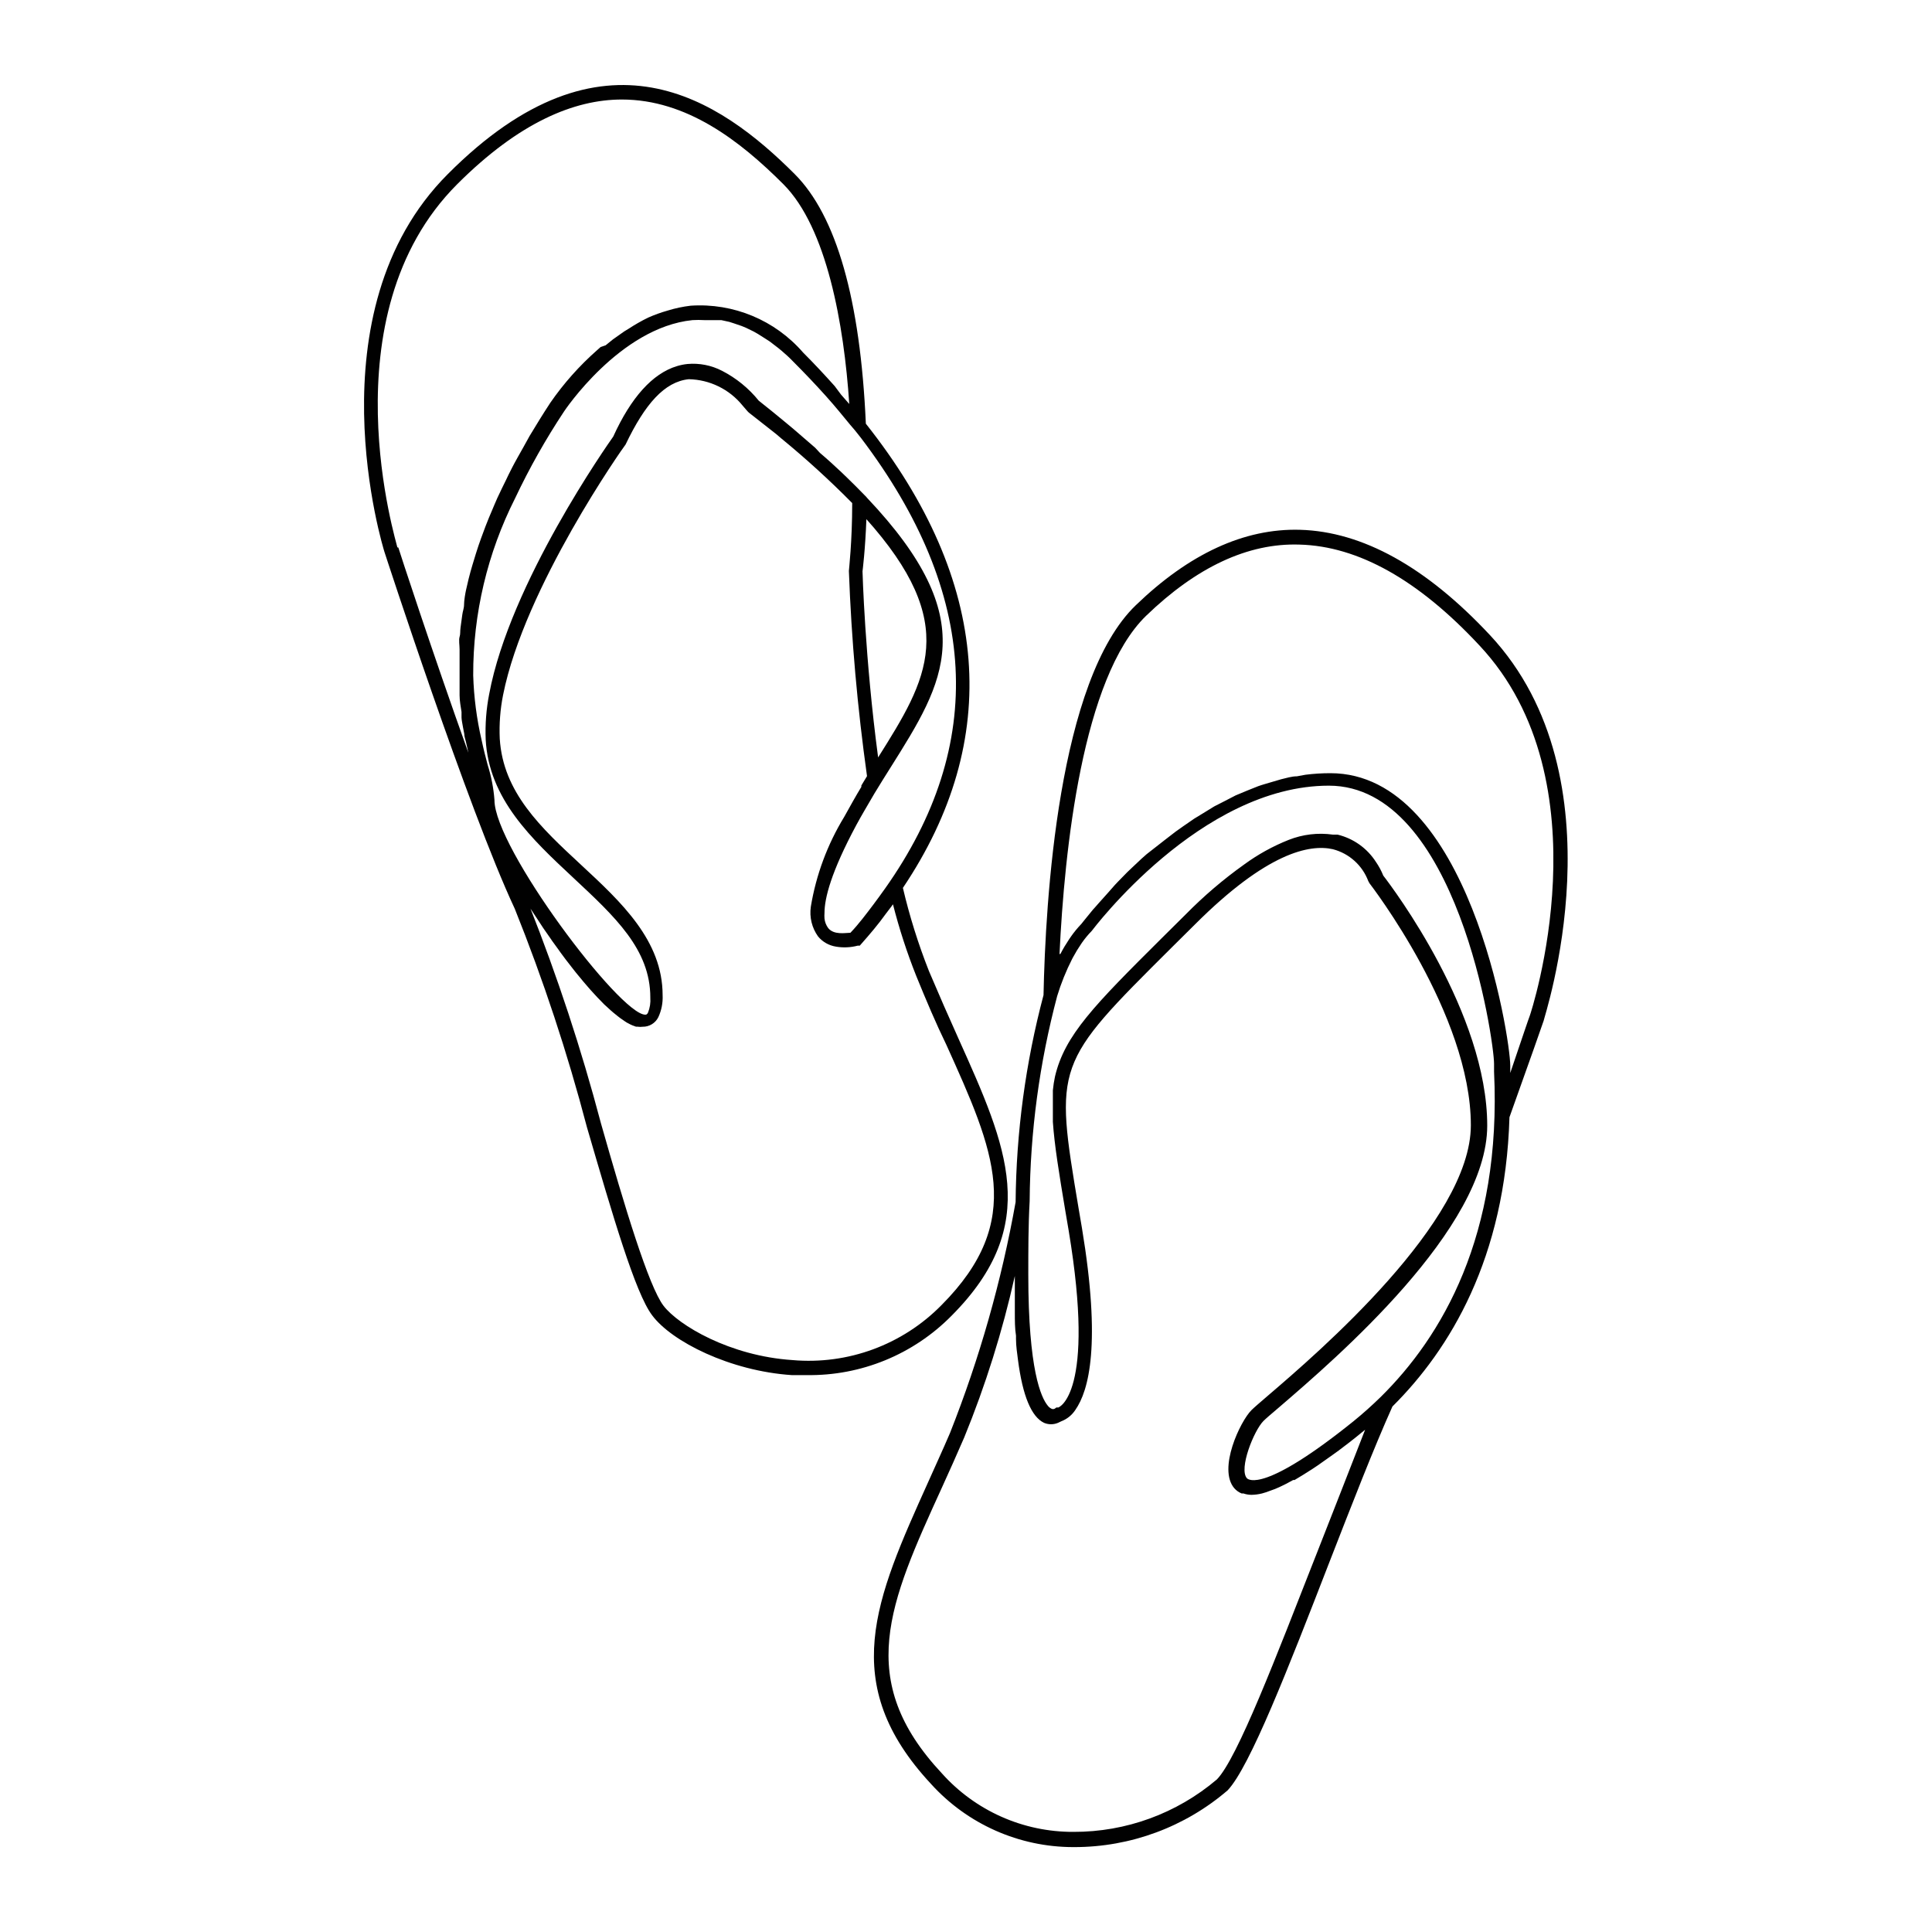
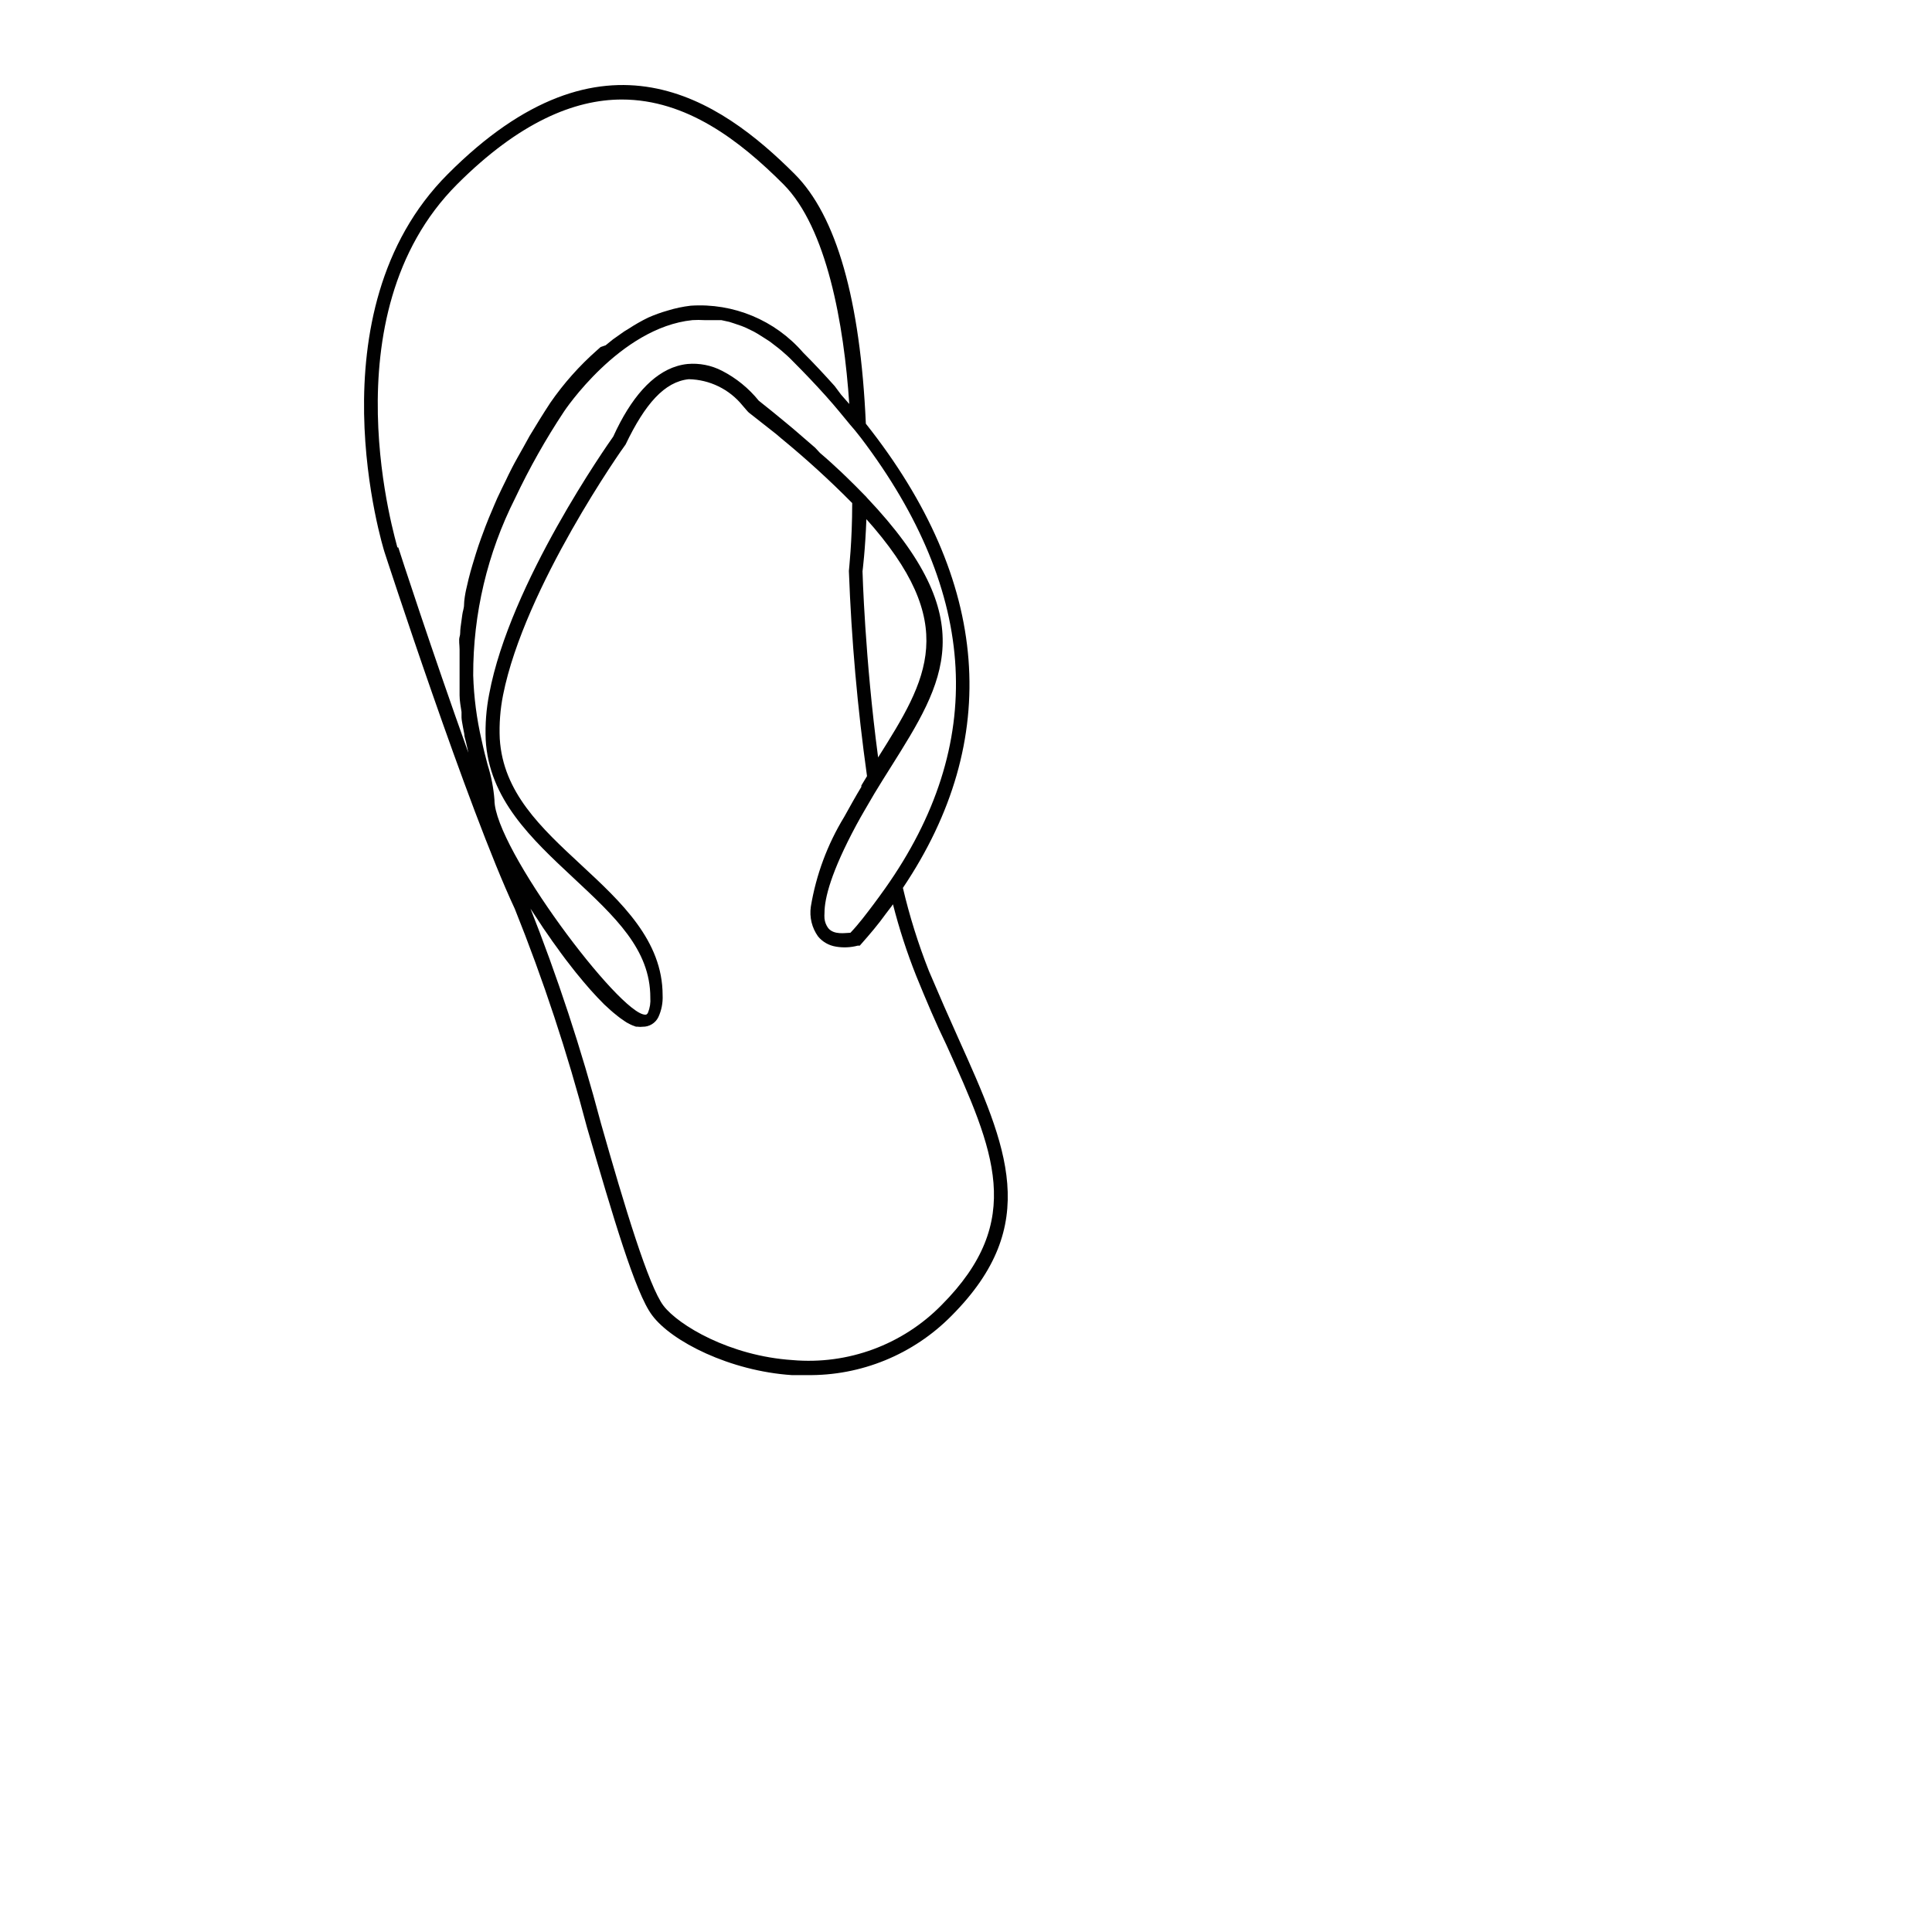
<svg xmlns="http://www.w3.org/2000/svg" width="800px" height="800px" version="1.1" viewBox="144 144 512 512">
  <g fill="#010101">
    <path d="m398.06 419.36c-2.586-5.738-5.168-11.629-7.91-18.09h0.004c-2.82-7.148-5.121-14.488-6.875-21.969 26.359-39.23 23.262-81.305-9.82-123.02-1.449-32.824-7.805-55.102-18.867-66.16-19.746-19.746-50.707-41.352-91.902 0-36.594 36.594-17.004 99.551-16.797 100.17 0.203 0.621 22.121 68.023 34.527 94.539 7.578 18.879 13.965 38.215 19.125 57.891 6.875 23.57 12.82 43.934 17.266 49.828 5.168 6.977 20.676 14.781 37.008 15.867h3.981-0.004c14.418 0.215 28.297-5.484 38.406-15.762 23.984-24.09 14.68-44.766 1.859-73.297zm-19.539-39.852c-0.98 1.395-2.016 2.793-3.051 4.188-1.914 2.531-3.875 5.168-6.098 7.496-1.242 0-4.344 0.672-5.891-1.242-0.547-0.742-0.887-1.617-0.98-2.531-0.039-0.5-0.039-1 0-1.5 0-3.875 1.758-10.855 8.426-23.262 1.449-2.688 2.945-5.168 4.445-7.754l0.363-0.621c1.449-2.43 2.945-4.754 4.394-7.082 14.164-22.535 24.398-38.816-6.359-71.277l-0.258-0.309-0.363-0.363c-1.5-1.551-3.051-3.102-4.703-4.703l-1.395-1.344c-1.809-1.707-3.723-3.465-5.738-5.168l-1.297-1.395-5.688-4.91-1.859-1.551c-2.379-1.965-4.754-3.93-7.391-5.996-2.652-3.285-5.961-5.977-9.715-7.91-2.832-1.469-6.023-2.098-9.203-1.809-0.945 0.102-1.879 0.293-2.789 0.57-6.461 1.965-12.148 8.32-16.852 18.66-1.242 1.758-27.395 38.816-32.875 68.23v-0.004c-0.777 3.965-1.09 8.008-0.93 12.043 0.828 15.816 12.25 26.414 23.262 36.699 11.008 10.285 20.367 18.918 20.367 31.684l-0.004 0.004c0.113 1.371-0.098 2.754-0.621 4.031-0.258 0.516-0.516 0.516-0.723 0.516-6.719 0-39.957-44.195-39.957-56.859l0.004 0.004c-0.238-3.18-0.848-6.32-1.812-9.355-0.516-1.965-1.086-4.137-1.602-6.566-1.305-5.633-2.051-11.383-2.223-17.16-0.047-16.301 3.762-32.383 11.113-46.934 3.769-7.969 8.102-15.656 12.973-23 0 0 14.73-22.227 34.012-24.191 1.051-0.062 2.106-0.062 3.152 0h4.496l2.121 0.465 1.137 0.363 2.121 0.723 1.137 0.465 2.121 1.035 1.086 0.621 2.121 1.344 1.035 0.672 2.223 1.707 0.879 0.723c1.035 0.879 2.066 1.809 3.051 2.844 3.051 3.051 5.945 6.098 8.684 9.148 2.738 3.051 4.394 5.168 6.461 7.648l1.242 1.449 1.602 2.016c31.266 41.246 33.434 81.199 6.352 119.45zm-5.168-98.207c25.328 28.172 16.438 42.645 3.359 63.422-3.516-26.359-4.137-49.258-4.137-49.312 0.004-0.051 0.727-5.582 1.039-14.109zm-124.05 7.754c0-0.621-19.074-61.305 15.867-96.246 16.387-16.387 31.012-22.434 43.625-22.434 17.16 0 31.273 10.906 42.797 22.434 11.527 11.527 16.074 37.164 17.473 58.254l-2.172-2.481-1.699-2.277c-2.688-2.996-5.426-5.945-8.375-8.891-7.43-8.574-18.453-13.164-29.773-12.402-2.066 0.242-4.109 0.672-6.098 1.289-1.766 0.5-3.492 1.121-5.168 1.863-1.785 0.871-3.512 1.855-5.172 2.945l-1.188 0.723-0.879 0.621-2.121 1.5-1.914 1.551-1.34 0.465-0.93 0.828c-4.688 4.129-8.855 8.812-12.406 13.953-1.965 2.996-3.773 5.945-5.481 8.785l-1.602 2.894c-1.035 1.859-2.121 3.723-3.051 5.531-0.93 1.809-1.086 2.172-1.602 3.258-0.516 1.086-1.602 3.203-2.273 4.703s-0.93 2.172-1.395 3.258c-0.465 1.086-1.242 2.894-1.758 4.289-0.516 1.395-0.773 2.121-1.188 3.203-0.414 1.086-0.93 2.688-1.344 3.981-0.414 1.293-0.621 2.066-0.93 3.051-0.309 0.98-0.723 2.531-1.035 3.773-0.309 1.242-0.465 1.965-0.672 2.894-0.207 0.934-0.52 2.793-0.52 3.828 0 1.035-0.363 1.809-0.465 2.688-0.102 0.879-0.309 2.273-0.465 3.41s0 1.652-0.258 2.481c-0.258 0.828 0 2.223 0 3.309v2.172 3.41 1.758 4.496 0.309c0 1.551 0.309 2.996 0.516 4.445v1.5c0 0.516 0.258 1.809 0.414 2.688l0.309 1.602c0 0.723 0.309 1.5 0.465 2.223l0.363 1.602 0.258 1.188c-9.562-26.668-18.453-53.957-18.555-54.371zm104.72 215.38c-16.645-1.086-30.238-9.254-34.168-14.371-3.93-5.117-10.336-26.309-16.645-48.535l0.004 0.004c-5.16-19.52-11.48-38.711-18.918-57.48v0.309l1.395 2.121 0.516 0.773 1.758 2.688 2.016 2.894 0.309 0.465 1.652 2.273 0.621 0.879 1.344 1.809 0.723 0.93 1.242 1.602 0.773 0.98 1.242 1.5 0.723 0.879 1.293 1.5 0.672 0.773 1.707 1.859 1.859 1.914 0.516 0.465 1.293 1.188 0.672 0.57 1.086 0.879 0.672 0.516 1.035 0.723 0.621 0.414 0.98 0.516 0.57 0.258 0.98 0.363h0.465l0.004 0.008c0.43 0.055 0.863 0.055 1.293 0 1.75 0.023 3.359-0.961 4.137-2.531 0.848-1.824 1.234-3.828 1.137-5.84 0-14.473-10.957-24.656-21.605-34.527-10.648-9.875-20.676-19.18-21.555-33.445-0.176-3.879 0.121-7.766 0.879-11.578 5.684-28.582 31.996-65.852 32.461-66.367 5.168-10.805 10.336-16.645 16.746-17.316 5.551 0.109 10.773 2.66 14.266 6.981 0.773 0.879 1.242 1.449 1.293 1.5l0.363 0.363 7.234 5.684 1.395 1.188c6.547 5.371 12.812 11.082 18.766 17.109 0 10.336-0.879 17.676-0.879 17.988 0.672 18.195 2.277 36.344 4.805 54.375l-1.5 2.481v0.363c-1.449 2.379-2.996 5.168-4.547 7.961-4.445 7.285-7.445 15.355-8.84 23.773-0.41 2.785 0.273 5.621 1.914 7.91 1.191 1.438 2.863 2.391 4.703 2.688 1.941 0.34 3.938 0.25 5.84-0.258h0.516l0.363-0.414c2.324-2.637 4.496-5.168 6.566-8.062l1.5-1.965 0.363-0.516h-0.004c1.652 6.484 3.723 12.855 6.203 19.07 2.637 6.461 5.168 12.457 7.961 18.195 12.664 28.066 21.039 46.52-1.293 68.953-10.324 10.516-24.809 15.863-39.492 14.574z" />
-     <path d="m553.07 414.55c0-0.621 21.398-64.094-14.215-102.24-16.902-18.09-33.805-27.445-50.344-27.91-14.781-0.414-29.359 6.359-43.469 19.953-20.676 19.797-23.984 78.566-24.5 103.38l-0.004-0.008c-4.746 17.898-7.231 36.324-7.391 54.84-3.731 20.914-9.547 41.398-17.367 61.148-1.965 4.602-3.981 8.941-5.84 13.129-13.957 31.012-24.035 53.293 0.828 79.961v0.004c9.629 10.617 23.293 16.68 37.629 16.695h0.309c14.906 0.004 29.32-5.332 40.629-15.043 5.891-6.203 16.125-32.512 26.93-60.371 5.84-14.988 11.836-30.445 16.746-41.352 15.195-15.094 29.93-39.285 31.012-76.656 5.324-14.832 9.047-25.48 9.047-25.531zm-128.29-17.68c1.293-27.5 6.047-73.293 22.949-89.68 13.336-12.871 26.98-19.332 40.68-18.867 15.508 0.414 31.477 9.355 47.605 26.672 34.012 36.184 13.594 97.742 13.387 98.207s-2.066 5.996-5.168 15.145v-1.914c0-7.547-11.008-77.531-47.656-77.531h-0.004c-2.211 0-4.422 0.137-6.617 0.414l-2.273 0.414c-1.395 0-2.793 0.465-4.137 0.773l-2.637 0.773c-1.188 0.363-2.379 0.672-3.516 1.086l-2.844 1.137-3.102 1.293-2.894 1.5-2.738 1.395-2.945 1.809-2.379 1.449-2.996 2.066-1.965 1.395-2.945 2.273-1.652 1.293-3.051 2.383-1.344 1.188-2.688 2.531-1.086 1.035-2.379 2.43-0.93 0.98-1.91 2.172-0.93 1.035-1.344 1.5-1.137 1.293-0.516 0.57c-1.652 1.965-2.738 3.41-3.102 3.824l-0.004-0.004c-0.957 1-1.84 2.074-2.637 3.207l-0.57 0.828 0.004-0.004c-0.828 1.234-1.59 2.512-2.273 3.828zm85.129 117.33c-2.324 2.273-4.754 4.445-7.238 6.461-23.57 18.969-27.809 15.508-28.223 15.094-2.223-2.481 1.859-12.664 4.394-15.195 0.621-0.621 2.066-1.859 4.137-3.617 15.094-12.973 55.152-47.348 55.152-74.637 0-29.723-24.914-62.852-27.551-66.266v-0.004c-0.504-1.254-1.145-2.449-1.91-3.566-2.324-3.652-5.977-6.266-10.184-7.285h-1.242c-3.965-0.559-8.008-0.078-11.734 1.395-4.188 1.664-8.148 3.852-11.785 6.512-5.543 3.949-10.73 8.379-15.504 13.234l-6.203 6.152c-18.09 17.988-25.844 25.844-28.43 36.801-0.258 1.211-0.449 2.438-0.566 3.668v3.981 4.394c0.414 6.152 1.652 13.699 3.309 23.621l0.879 5.168c7.238 43.523-2.738 46.883-2.738 46.883h-0.516l-0.414 0.309h-0.004c-0.289 0.168-0.645 0.168-0.93 0-0.363-0.188-0.684-0.449-0.93-0.773-1.758-2.121-5.168-9.406-5.168-34.734 0-6.512 0-13.078 0.363-19.539h-0.004c0.145-18.324 2.594-36.559 7.289-54.273 1.035-3.402 2.367-6.703 3.981-9.871l0.309-0.57c0.609-1.137 1.285-2.242 2.016-3.309l0.309-0.465c0.766-1.082 1.609-2.102 2.535-3.051 0.309-0.363 28.844-38.508 62.852-38.508 34.012 0 43.781 67.504 43.781 73.707v2.066c2.066 43.527-13.902 70.301-30.031 86.219zm-17.262 42.23c-10.336 26.309-20.676 53.496-26.156 59.133-10.617 9.023-24.109 13.957-38.043 13.902-13.297 0.047-25.977-5.594-34.84-15.504-23.156-24.758-14.008-45.02 0-75.723 1.914-4.188 3.875-8.582 5.891-13.23l0.004-0.004c5.68-13.879 10.172-28.215 13.438-42.852v3.309 5.168 1.242c0 2.121 0 4.188 0.309 6.098v0.879c0 1.914 0.309 3.773 0.516 5.481 1.242 9.613 3.566 15.145 6.926 16.746h0.004c1.176 0.492 2.496 0.492 3.672 0l0.879-0.414c1.523-0.582 2.824-1.633 3.719-2.996 3.617-5.168 6.875-17.418 1.758-48.227l-0.879-5.168c-6.41-38.25-6.41-38.25 24.605-69.109l6.203-6.152c19.074-19.074 30.395-21.348 36.594-19.953v0.004c4.301 1.125 7.789 4.266 9.355 8.426l0.309 0.57c0.258 0.363 26.879 34.734 26.879 64.145 0 25.535-40.473 60.27-53.809 71.691-2.172 1.859-3.668 3.152-4.344 3.824-2.945 2.945-8.941 15.508-4.547 20.676h0.004c0.535 0.613 1.207 1.094 1.961 1.395h0.469c0.68 0.234 1.395 0.355 2.117 0.363 0.941-0.016 1.879-0.137 2.793-0.363l1.035-0.309 2.43-0.879 1.188-0.516c1.137-0.516 2.324-1.137 3.617-1.859h0.363c1.449-0.828 2.945-1.809 4.602-2.844l1.551-1.035 3.875-2.738 1.652-1.188c1.859-1.395 3.824-2.894 5.891-4.602l1.137-0.93c-3.875 9.871-8.527 21.914-13.125 33.543z" />
  </g>
</svg>